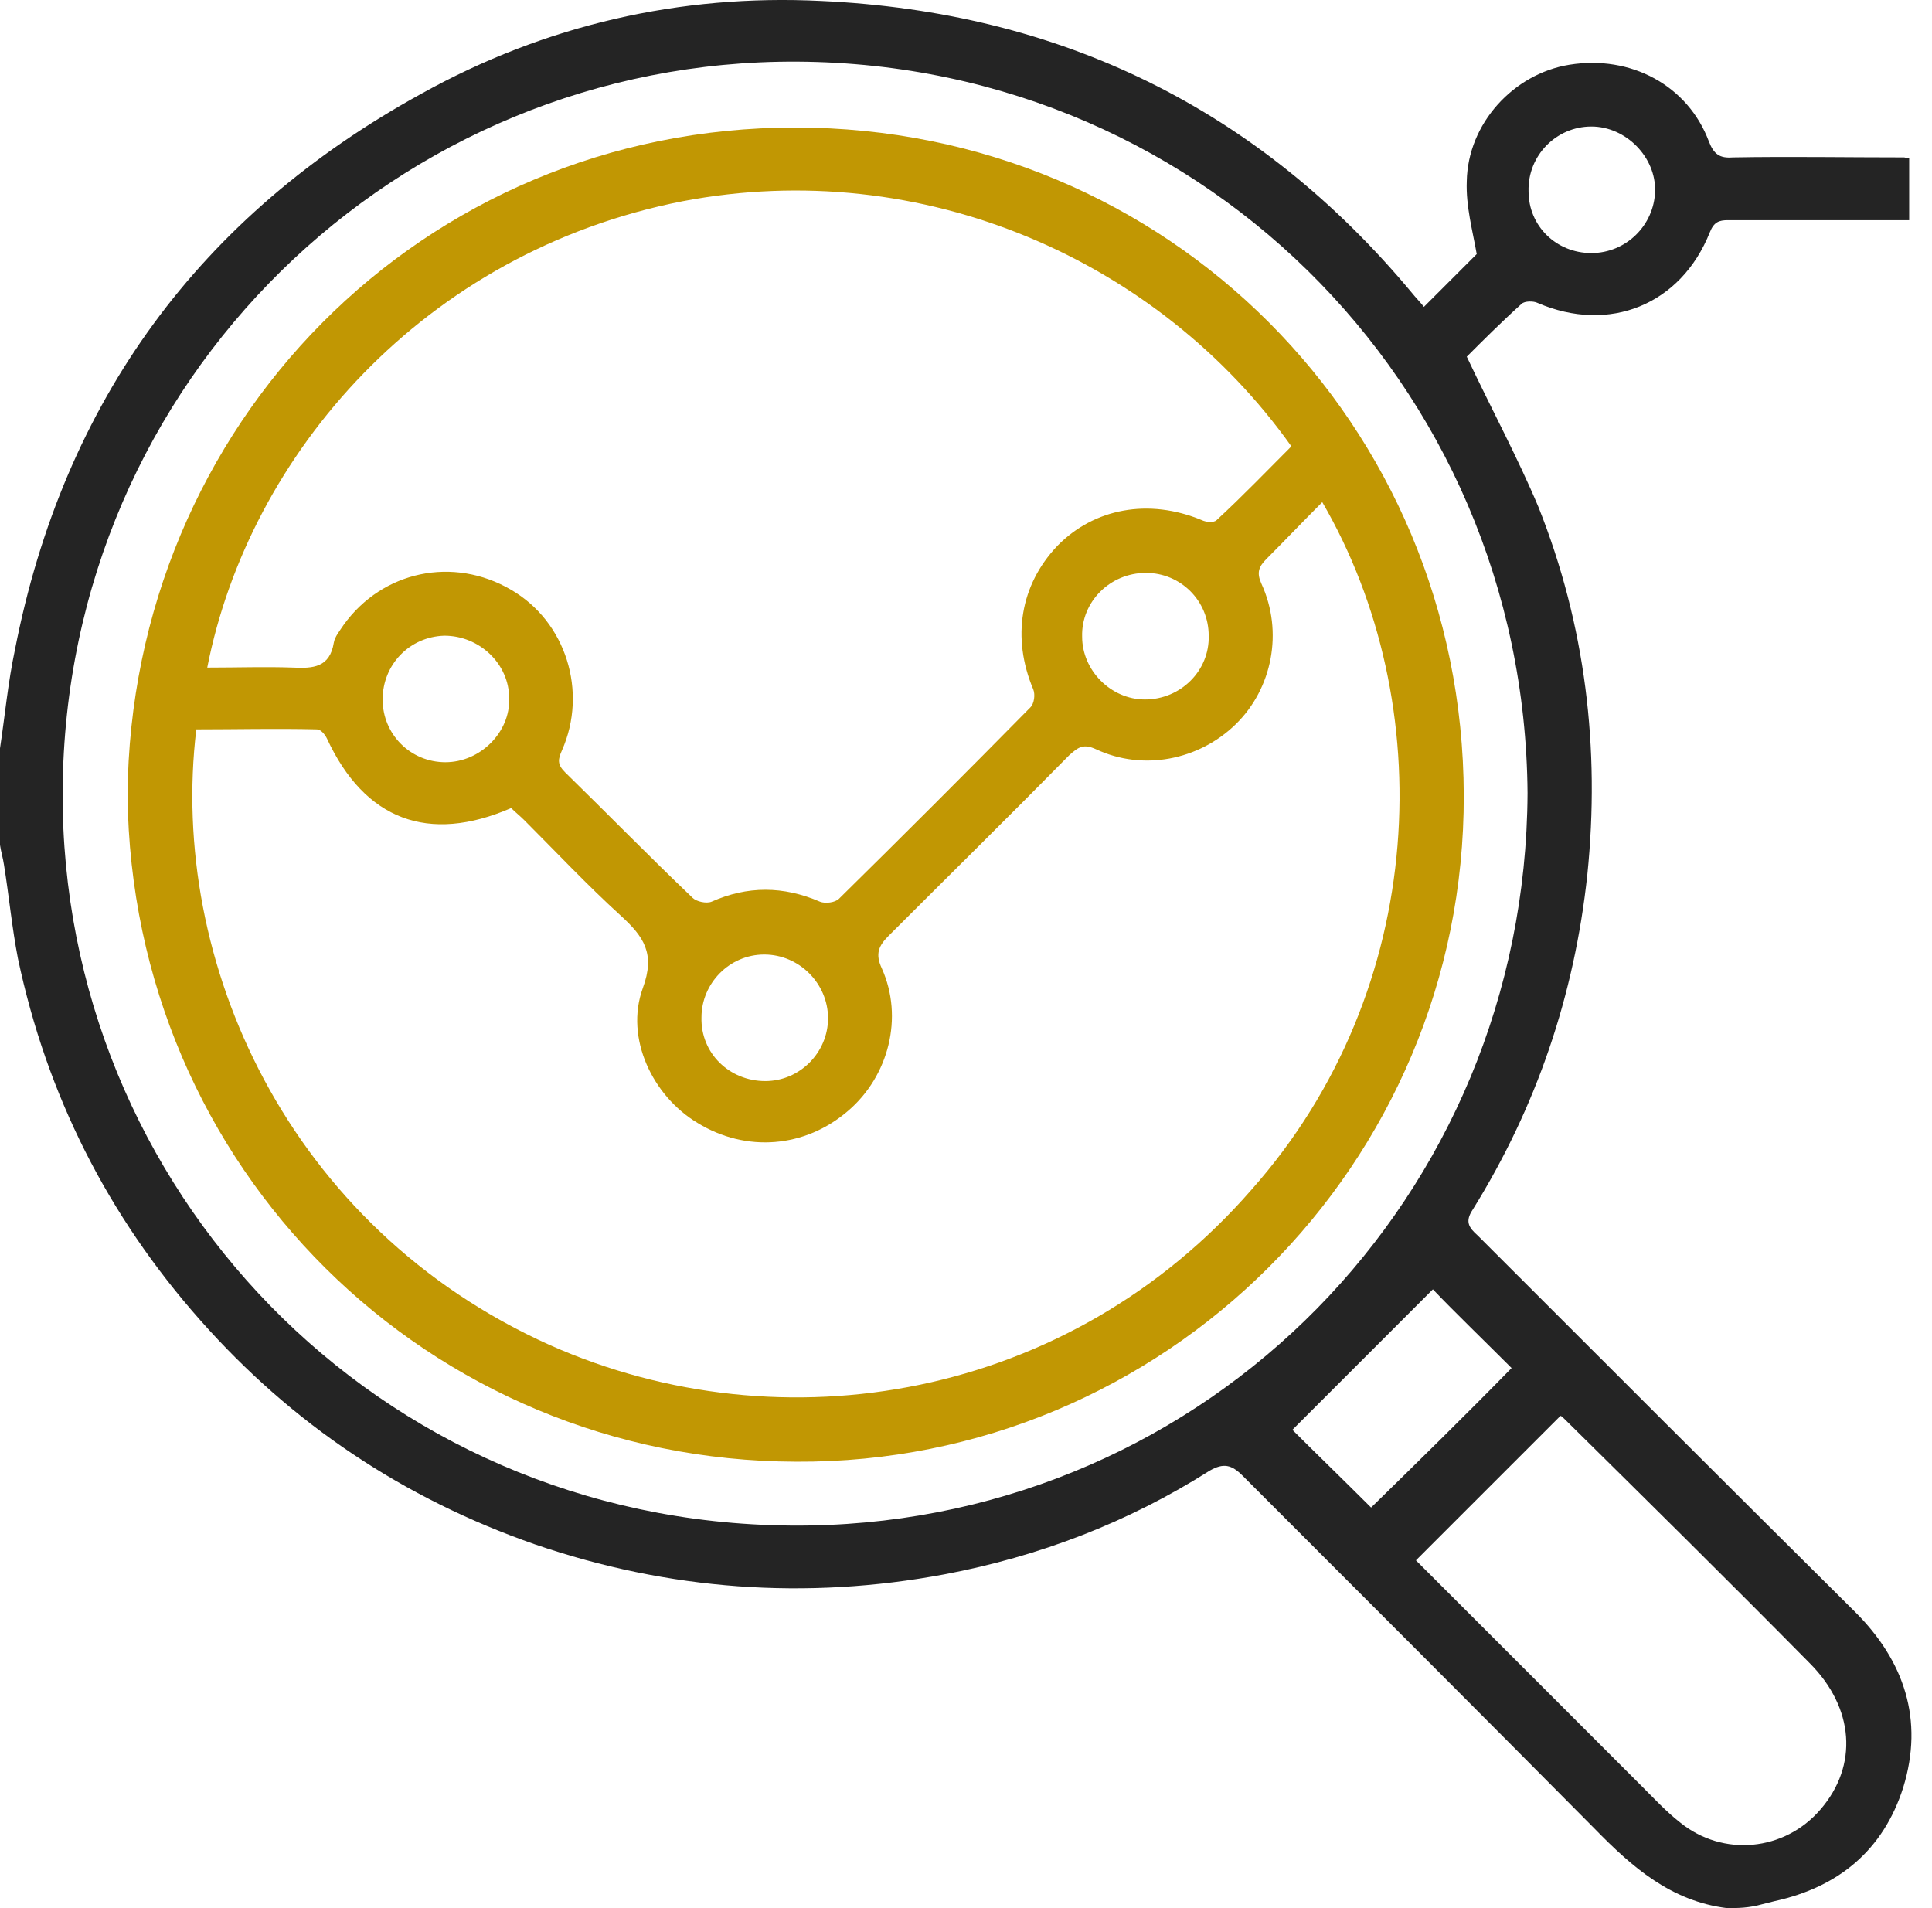
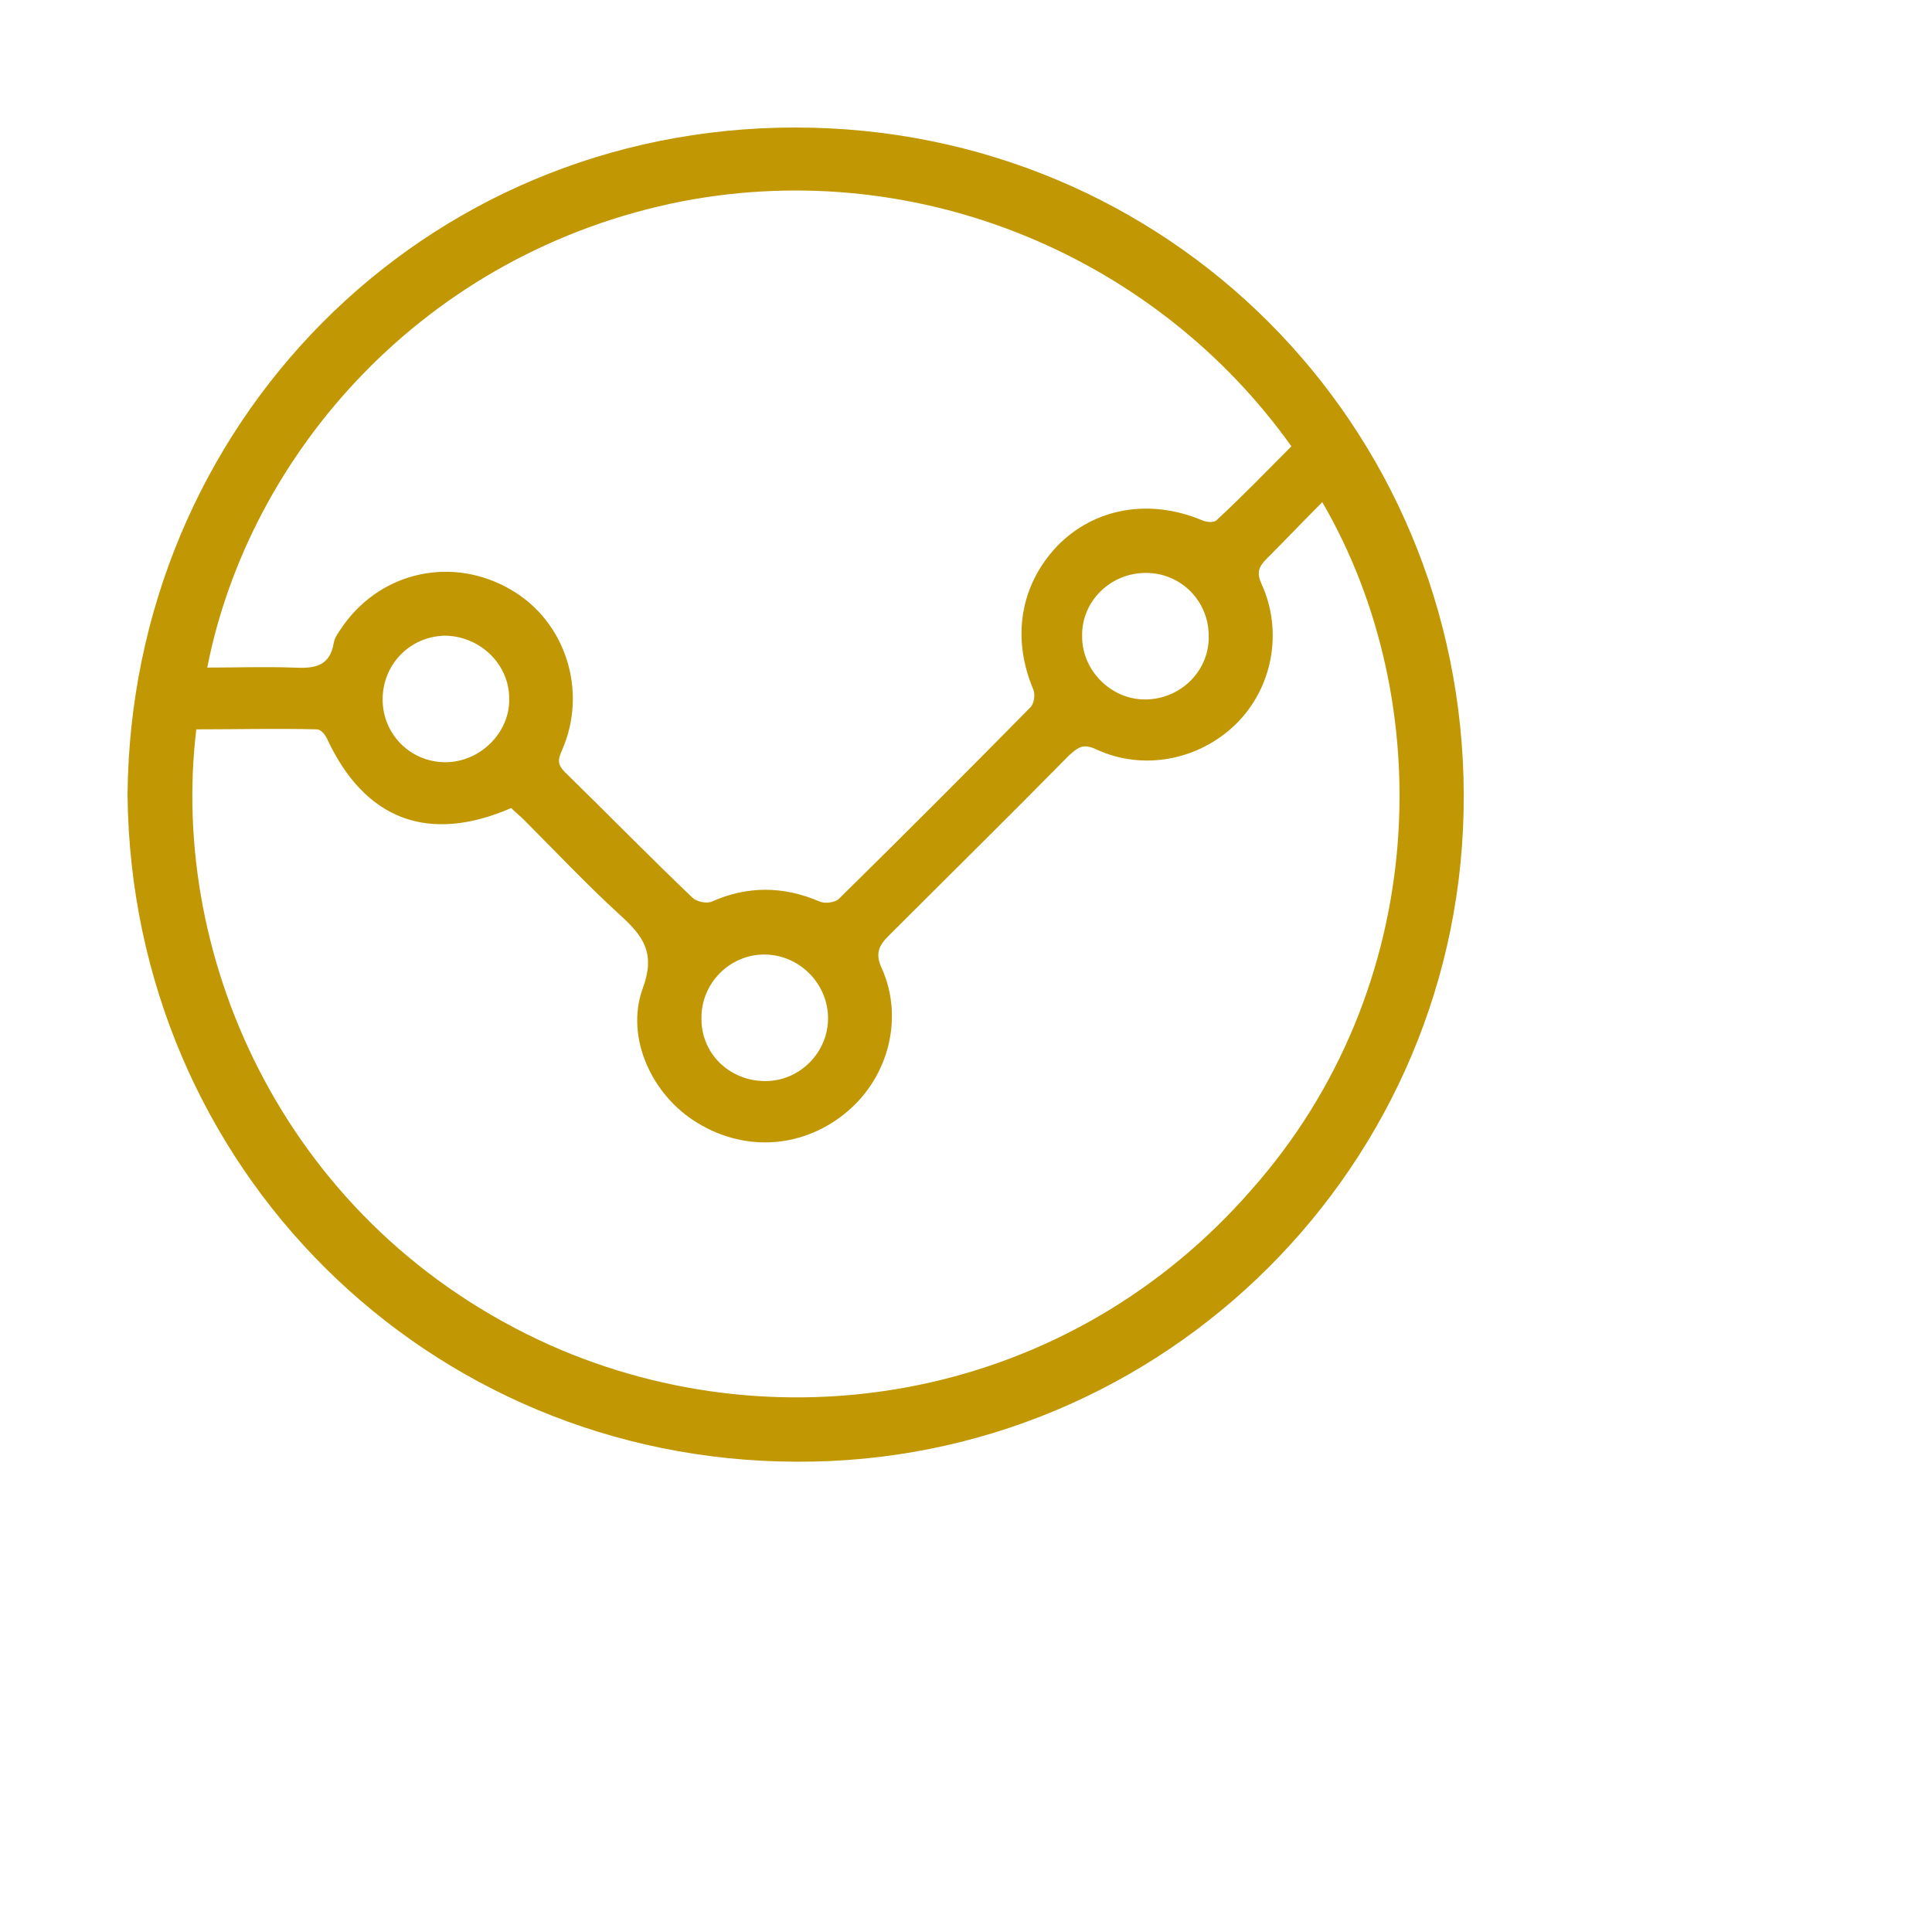
<svg xmlns="http://www.w3.org/2000/svg" width="81" height="80" viewBox="0 0 81 80" fill="none">
-   <path d="M72.398 80C70.059 79.708 68.429 78.287 66.842 76.658C61.954 71.728 57.025 66.799 52.095 61.869C51.635 61.41 51.301 61.326 50.716 61.66C47.291 63.833 43.573 65.253 39.604 66.005C33.797 67.091 28.032 66.673 22.434 64.752C16.919 62.83 12.24 59.697 8.397 55.352C4.512 50.966 1.963 45.911 0.752 40.187C0.501 38.892 0.376 37.555 0.167 36.26C0.125 35.968 0.042 35.717 0 35.425C0 34.088 0 32.709 0 31.372C0.209 29.994 0.334 28.615 0.627 27.237C2.674 16.793 8.397 9.022 17.671 3.926C22.852 1.043 28.533 -0.252 34.424 0.04C44.45 0.5 52.763 4.552 59.197 12.281C59.364 12.49 59.573 12.699 59.698 12.866C60.45 12.114 61.202 11.362 61.912 10.652C61.745 9.691 61.453 8.646 61.495 7.602C61.536 5.179 63.458 3.09 65.797 2.714C68.388 2.296 70.769 3.591 71.646 5.931C71.855 6.474 72.106 6.641 72.649 6.599C75.03 6.557 77.453 6.599 79.834 6.599C79.876 6.599 79.918 6.641 80.043 6.641C80.043 7.477 80.043 8.312 80.043 9.231C78.497 9.231 76.993 9.231 75.49 9.231C74.487 9.231 73.442 9.231 72.44 9.231C72.064 9.231 71.855 9.315 71.688 9.732C70.476 12.782 67.469 13.994 64.461 12.699C64.293 12.615 63.918 12.615 63.792 12.74C62.957 13.492 62.163 14.286 61.495 14.954C62.539 17.169 63.625 19.174 64.502 21.263C66.466 26.192 67.093 31.372 66.549 36.678C66.006 41.733 64.419 46.412 61.745 50.715C61.411 51.216 61.578 51.467 61.954 51.801C67.218 57.065 72.482 62.329 77.787 67.593C79.834 69.639 80.67 72.104 79.793 74.945C78.957 77.577 77.077 79.123 74.403 79.708C74.236 79.749 74.069 79.791 73.902 79.833C73.317 80 72.858 80 72.398 80ZM64.043 33.252C63.918 16.041 50.048 2.255 32.627 2.589C16 2.923 2.298 16.584 2.632 33.963C2.966 50.506 16.46 64.25 33.964 63.958C50.633 63.666 63.959 50.214 64.043 33.252ZM59.364 65.42C62.497 68.553 65.672 71.728 68.805 74.862C69.349 75.405 69.85 75.948 70.435 76.407C72.231 77.869 74.821 77.619 76.325 75.864C77.913 74.026 77.746 71.603 75.865 69.723C72.482 66.297 69.056 62.913 65.63 59.53C65.547 59.446 65.463 59.363 65.421 59.363C63.416 61.368 61.411 63.373 59.364 65.42ZM63.374 57.357C62.163 56.146 60.951 54.976 60.074 54.057C58.111 56.02 56.105 58.026 54.184 59.947C55.103 60.867 56.314 62.036 57.484 63.206C59.406 61.326 61.411 59.363 63.374 57.357ZM66.717 10.61C68.179 10.61 69.349 9.44 69.39 8.02C69.432 6.599 68.179 5.304 66.717 5.304C65.254 5.304 64.043 6.516 64.085 8.02C64.085 9.482 65.254 10.61 66.717 10.61Z" fill="#242424" />
  <path d="M5.347 33.336C5.473 17.837 17.671 5.346 33.337 5.346C48.962 5.346 61.327 17.795 61.369 33.336C61.411 48.835 48.795 61.368 33.379 61.284C17.964 61.242 5.514 49.002 5.347 33.336ZM55.437 21.054C54.602 21.889 53.849 22.683 53.097 23.435C52.763 23.769 52.68 24.02 52.889 24.48C53.808 26.485 53.348 28.866 51.803 30.37C50.257 31.874 47.917 32.333 45.954 31.414C45.411 31.164 45.202 31.331 44.826 31.665C42.319 34.213 39.771 36.72 37.264 39.227C36.847 39.644 36.679 39.978 36.972 40.605C37.891 42.652 37.264 45.117 35.551 46.579C33.755 48.125 31.29 48.334 29.243 47.08C27.363 45.952 26.194 43.529 26.946 41.441C27.489 39.978 26.987 39.268 26.027 38.391C24.606 37.096 23.311 35.717 21.974 34.38C21.807 34.213 21.598 34.046 21.431 33.879C17.964 35.383 15.29 34.38 13.703 30.955C13.619 30.788 13.452 30.579 13.285 30.579C11.614 30.537 9.901 30.579 8.23 30.579C7.06 40.313 12.073 51.467 23.06 56.397C32.836 60.741 44.826 58.652 52.471 49.879C59.949 41.441 60.325 29.451 55.437 21.054ZM8.689 27.989C9.943 27.989 11.113 27.947 12.282 27.989C13.118 28.03 13.828 27.989 13.995 26.944C14.037 26.694 14.246 26.443 14.413 26.192C16.042 23.936 19.008 23.31 21.431 24.73C23.729 26.067 24.648 28.991 23.562 31.456C23.395 31.832 23.353 32.041 23.687 32.375C25.483 34.13 27.238 35.926 29.034 37.639C29.201 37.806 29.619 37.89 29.828 37.806C31.332 37.138 32.836 37.138 34.382 37.806C34.591 37.89 35.008 37.848 35.175 37.681C37.849 35.049 40.523 32.375 43.197 29.66C43.364 29.493 43.405 29.117 43.322 28.908C42.403 26.735 42.779 24.521 44.325 22.892C45.87 21.305 48.168 20.887 50.382 21.806C50.549 21.889 50.883 21.931 51.009 21.806C52.095 20.803 53.097 19.759 54.142 18.714C48.586 10.902 38.685 6.516 28.617 8.437C17.755 10.568 10.444 19.049 8.689 27.989ZM16.042 29.326C16.042 30.788 17.212 31.957 18.674 31.957C20.136 31.957 21.389 30.704 21.348 29.284C21.348 27.822 20.094 26.652 18.632 26.652C17.17 26.694 16.042 27.863 16.042 29.326ZM32.084 45.326C33.546 45.326 34.716 44.114 34.716 42.694C34.716 41.232 33.505 40.02 32.042 40.02C30.58 40.02 29.41 41.232 29.41 42.652C29.369 44.156 30.58 45.326 32.084 45.326ZM50.675 26.652C50.675 25.19 49.505 24.02 48.043 24.02C46.539 24.02 45.327 25.231 45.369 26.694C45.369 28.114 46.58 29.326 48.001 29.326C49.505 29.326 50.716 28.114 50.675 26.652Z" fill="#C19703" />
</svg>